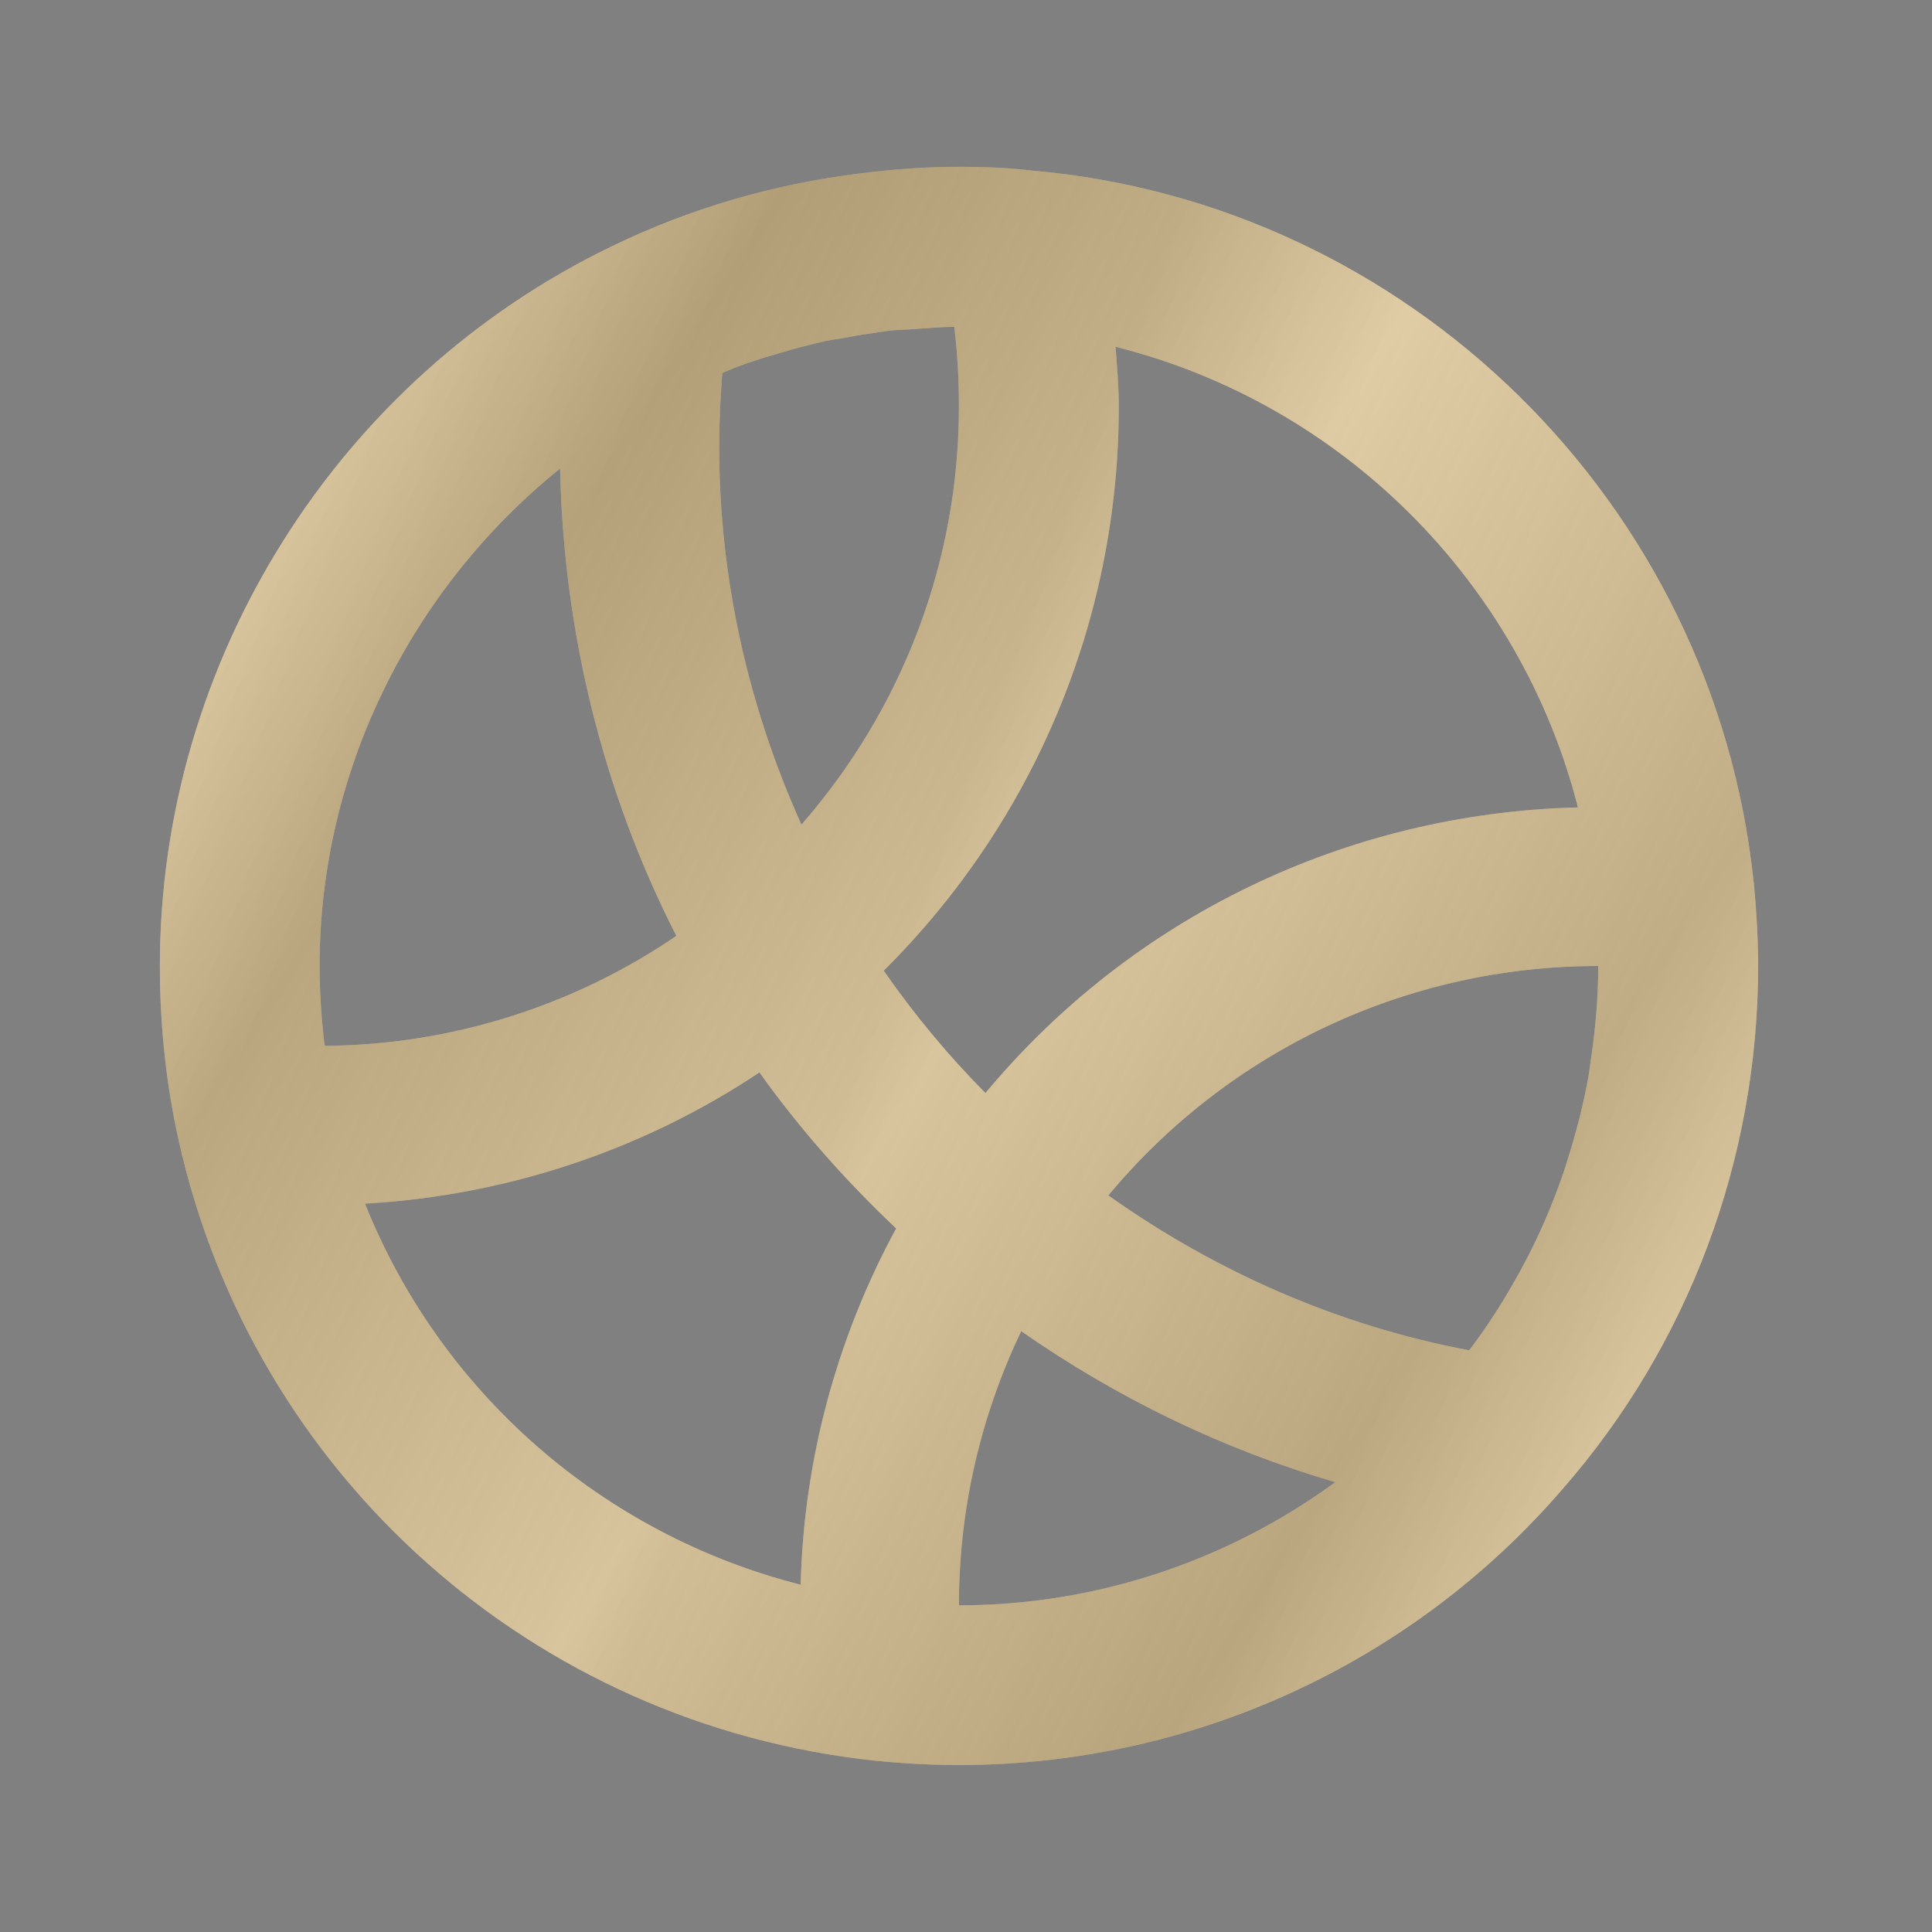
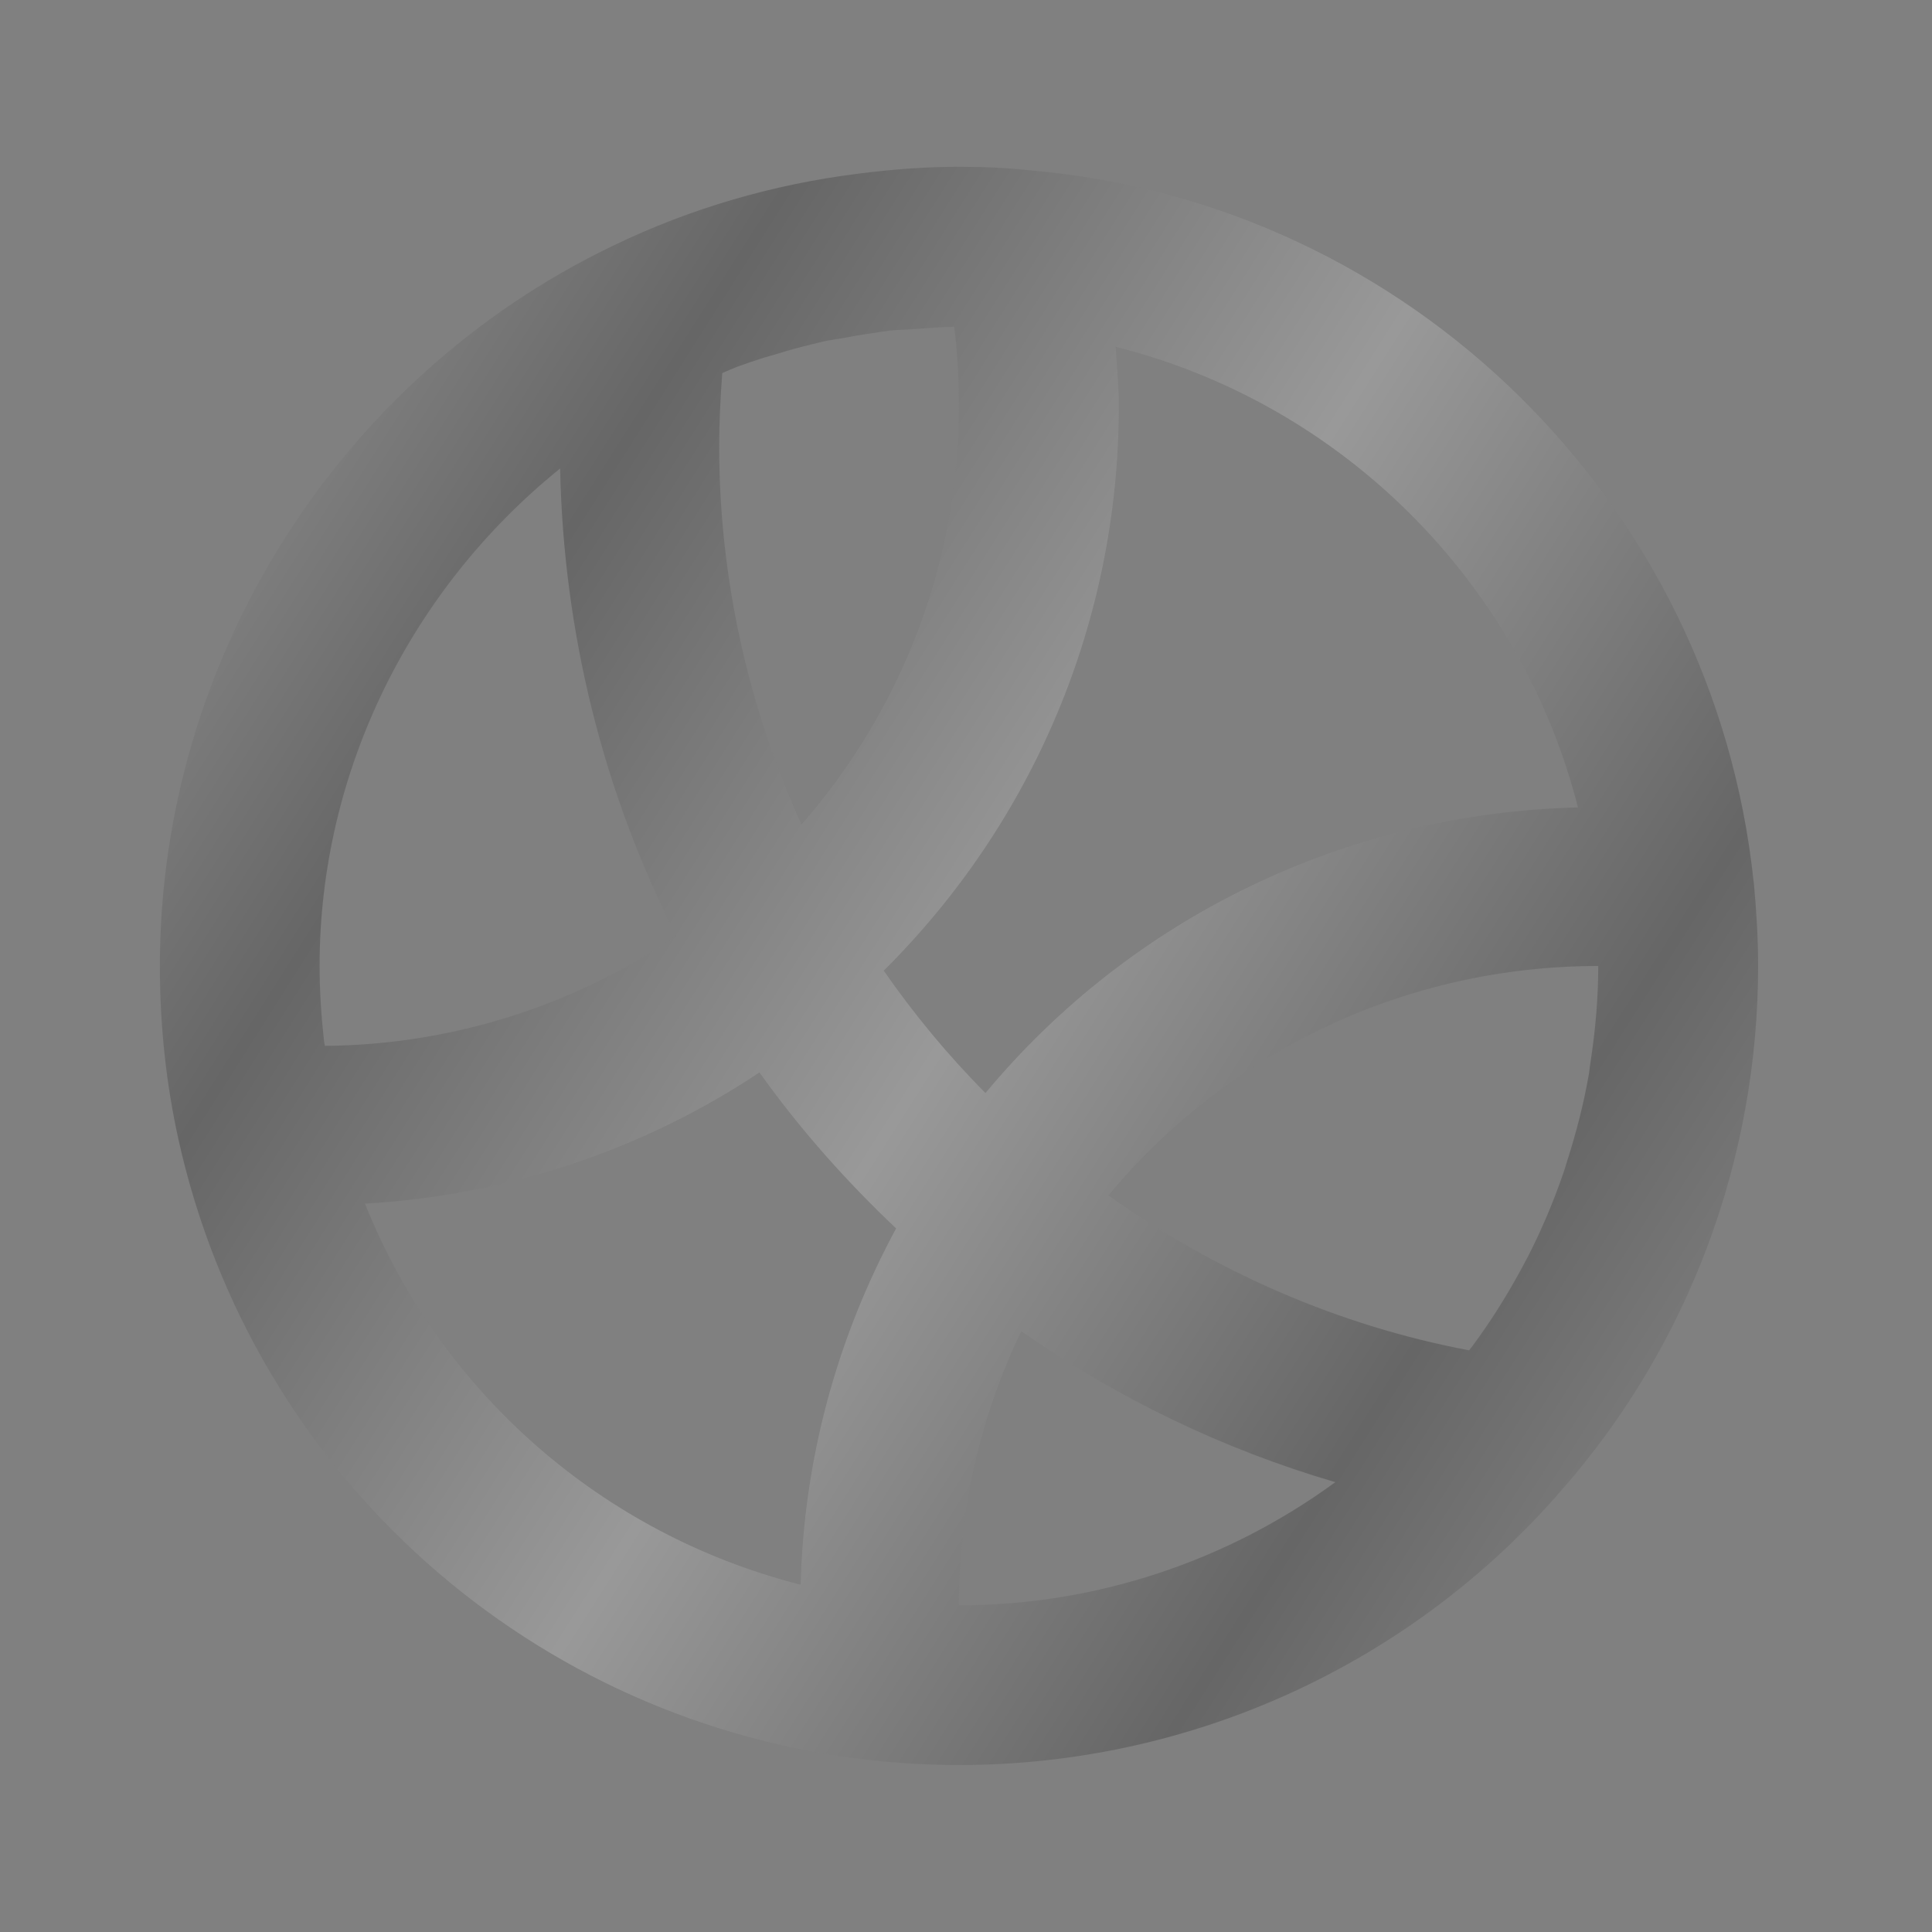
<svg xmlns="http://www.w3.org/2000/svg" width="12" height="12" viewBox="0 0 12 12" fill="none">
  <rect x="0" y="0" width="12" height="12" fill="#808080" stroke="none" />
-   <path d="M10.893 5.479C10.892 5.478 10.892 5.477 10.892 5.476C10.644 3.119 8.75 1.262 6.406 1.059C6.258 1.042 6.109 1.036 5.956 1.036C5.747 1.036 5.54 1.052 5.336 1.078C4.806 1.144 4.292 1.292 3.806 1.527C3.805 1.527 3.805 1.527 3.805 1.527C3.805 1.527 3.805 1.527 3.805 1.527C3.805 1.527 3.804 1.528 3.804 1.528C2.096 2.349 0.993 4.104 0.993 6C0.993 6.37 1.032 6.733 1.109 7.08C1.572 9.162 3.309 10.711 5.437 10.936C5.606 10.953 5.781 10.963 5.956 10.963C7.398 10.963 8.766 10.338 9.705 9.249C10.489 8.353 10.92 7.198 10.92 6C10.92 5.825 10.909 5.65 10.893 5.48C10.893 5.48 10.893 5.479 10.893 5.479ZM9.801 5.015C8.361 5.051 7.029 5.698 6.121 6.789C5.887 6.554 5.677 6.299 5.489 6.029C6.419 5.105 6.949 3.853 6.949 2.525C6.949 2.4 6.938 2.277 6.929 2.154C8.334 2.507 9.442 3.61 9.801 5.015ZM5.956 2.525C5.956 3.492 5.603 4.406 4.978 5.122C4.647 4.389 4.467 3.59 4.467 2.773C4.467 2.629 4.474 2.48 4.486 2.317C4.517 2.304 4.548 2.29 4.579 2.278C4.628 2.26 4.676 2.244 4.725 2.228C4.751 2.219 4.777 2.213 4.803 2.205C4.862 2.187 4.921 2.169 4.981 2.154C5.029 2.142 5.076 2.13 5.123 2.119C5.162 2.111 5.202 2.106 5.242 2.099C5.297 2.089 5.353 2.078 5.409 2.071C5.449 2.065 5.489 2.058 5.529 2.053C5.579 2.048 5.629 2.048 5.679 2.044C5.761 2.038 5.843 2.031 5.927 2.03C5.947 2.192 5.956 2.358 5.956 2.525ZM3.479 2.91C3.5 3.926 3.745 4.919 4.201 5.813C3.562 6.249 2.801 6.49 2.018 6.496C2.017 6.487 2.014 6.479 2.013 6.47C1.996 6.316 1.985 6.159 1.985 6C1.985 4.788 2.555 3.655 3.479 2.91ZM2.267 7.476C3.146 7.426 3.993 7.144 4.717 6.661C4.966 7.01 5.251 7.332 5.566 7.63C5.198 8.31 4.993 9.063 4.973 9.843C3.743 9.53 2.737 8.651 2.267 7.476ZM6.343 8.268C6.94 8.685 7.597 9.002 8.294 9.206C7.622 9.697 6.806 9.971 5.956 9.971C5.956 9.375 6.09 8.797 6.343 8.268ZM9.879 6.597C9.875 6.62 9.873 6.642 9.87 6.665C9.838 6.851 9.791 7.033 9.734 7.211C9.725 7.241 9.716 7.271 9.705 7.301C9.645 7.474 9.573 7.643 9.489 7.807C9.474 7.836 9.458 7.864 9.443 7.893C9.354 8.056 9.255 8.214 9.143 8.364C9.137 8.371 9.131 8.379 9.125 8.387C8.313 8.234 7.554 7.9 6.884 7.425C7.632 6.526 8.738 6 9.927 6C9.927 6.201 9.909 6.401 9.879 6.597Z" fill="#FEDEA0" />
-   <path d="M10.893 5.479C10.892 5.478 10.892 5.477 10.892 5.476C10.644 3.119 8.75 1.262 6.406 1.059C6.258 1.042 6.109 1.036 5.956 1.036C5.747 1.036 5.54 1.052 5.336 1.078C4.806 1.144 4.292 1.292 3.806 1.527C3.805 1.527 3.805 1.527 3.805 1.527C3.805 1.527 3.805 1.527 3.805 1.527C3.805 1.527 3.804 1.528 3.804 1.528C2.096 2.349 0.993 4.104 0.993 6C0.993 6.37 1.032 6.733 1.109 7.08C1.572 9.162 3.309 10.711 5.437 10.936C5.606 10.953 5.781 10.963 5.956 10.963C7.398 10.963 8.766 10.338 9.705 9.249C10.489 8.353 10.92 7.198 10.92 6C10.92 5.825 10.909 5.65 10.893 5.48C10.893 5.48 10.893 5.479 10.893 5.479ZM9.801 5.015C8.361 5.051 7.029 5.698 6.121 6.789C5.887 6.554 5.677 6.299 5.489 6.029C6.419 5.105 6.949 3.853 6.949 2.525C6.949 2.4 6.938 2.277 6.929 2.154C8.334 2.507 9.442 3.61 9.801 5.015ZM5.956 2.525C5.956 3.492 5.603 4.406 4.978 5.122C4.647 4.389 4.467 3.59 4.467 2.773C4.467 2.629 4.474 2.48 4.486 2.317C4.517 2.304 4.548 2.29 4.579 2.278C4.628 2.26 4.676 2.244 4.725 2.228C4.751 2.219 4.777 2.213 4.803 2.205C4.862 2.187 4.921 2.169 4.981 2.154C5.029 2.142 5.076 2.13 5.123 2.119C5.162 2.111 5.202 2.106 5.242 2.099C5.297 2.089 5.353 2.078 5.409 2.071C5.449 2.065 5.489 2.058 5.529 2.053C5.579 2.048 5.629 2.048 5.679 2.044C5.761 2.038 5.843 2.031 5.927 2.03C5.947 2.192 5.956 2.358 5.956 2.525ZM3.479 2.91C3.5 3.926 3.745 4.919 4.201 5.813C3.562 6.249 2.801 6.49 2.018 6.496C2.017 6.487 2.014 6.479 2.013 6.47C1.996 6.316 1.985 6.159 1.985 6C1.985 4.788 2.555 3.655 3.479 2.91ZM2.267 7.476C3.146 7.426 3.993 7.144 4.717 6.661C4.966 7.01 5.251 7.332 5.566 7.63C5.198 8.31 4.993 9.063 4.973 9.843C3.743 9.53 2.737 8.651 2.267 7.476ZM6.343 8.268C6.94 8.685 7.597 9.002 8.294 9.206C7.622 9.697 6.806 9.971 5.956 9.971C5.956 9.375 6.09 8.797 6.343 8.268ZM9.879 6.597C9.875 6.62 9.873 6.642 9.87 6.665C9.838 6.851 9.791 7.033 9.734 7.211C9.725 7.241 9.716 7.271 9.705 7.301C9.645 7.474 9.573 7.643 9.489 7.807C9.474 7.836 9.458 7.864 9.443 7.893C9.354 8.056 9.255 8.214 9.143 8.364C9.137 8.371 9.131 8.379 9.125 8.387C8.313 8.234 7.554 7.9 6.884 7.425C7.632 6.526 8.738 6 9.927 6C9.927 6.201 9.909 6.401 9.879 6.597Z" fill="url(#paint0_linear_940_35525)" fill-opacity="0.2" style="mix-blend-mode:difference" />
  <path d="M10.893 5.479C10.892 5.478 10.892 5.477 10.892 5.476C10.644 3.119 8.75 1.262 6.406 1.059C6.258 1.042 6.109 1.036 5.956 1.036C5.747 1.036 5.54 1.052 5.336 1.078C4.806 1.144 4.292 1.292 3.806 1.527C3.805 1.527 3.805 1.527 3.805 1.527C3.805 1.527 3.805 1.527 3.805 1.527C3.805 1.527 3.804 1.528 3.804 1.528C2.096 2.349 0.993 4.104 0.993 6C0.993 6.37 1.032 6.733 1.109 7.08C1.572 9.162 3.309 10.711 5.437 10.936C5.606 10.953 5.781 10.963 5.956 10.963C7.398 10.963 8.766 10.338 9.705 9.249C10.489 8.353 10.92 7.198 10.92 6C10.92 5.825 10.909 5.65 10.893 5.48C10.893 5.48 10.893 5.479 10.893 5.479ZM9.801 5.015C8.361 5.051 7.029 5.698 6.121 6.789C5.887 6.554 5.677 6.299 5.489 6.029C6.419 5.105 6.949 3.853 6.949 2.525C6.949 2.4 6.938 2.277 6.929 2.154C8.334 2.507 9.442 3.61 9.801 5.015ZM5.956 2.525C5.956 3.492 5.603 4.406 4.978 5.122C4.647 4.389 4.467 3.59 4.467 2.773C4.467 2.629 4.474 2.48 4.486 2.317C4.517 2.304 4.548 2.29 4.579 2.278C4.628 2.26 4.676 2.244 4.725 2.228C4.751 2.219 4.777 2.213 4.803 2.205C4.862 2.187 4.921 2.169 4.981 2.154C5.029 2.142 5.076 2.13 5.123 2.119C5.162 2.111 5.202 2.106 5.242 2.099C5.297 2.089 5.353 2.078 5.409 2.071C5.449 2.065 5.489 2.058 5.529 2.053C5.579 2.048 5.629 2.048 5.679 2.044C5.761 2.038 5.843 2.031 5.927 2.03C5.947 2.192 5.956 2.358 5.956 2.525ZM3.479 2.91C3.5 3.926 3.745 4.919 4.201 5.813C3.562 6.249 2.801 6.49 2.018 6.496C2.017 6.487 2.014 6.479 2.013 6.47C1.996 6.316 1.985 6.159 1.985 6C1.985 4.788 2.555 3.655 3.479 2.91ZM2.267 7.476C3.146 7.426 3.993 7.144 4.717 6.661C4.966 7.01 5.251 7.332 5.566 7.63C5.198 8.31 4.993 9.063 4.973 9.843C3.743 9.53 2.737 8.651 2.267 7.476ZM6.343 8.268C6.94 8.685 7.597 9.002 8.294 9.206C7.622 9.697 6.806 9.971 5.956 9.971C5.956 9.375 6.09 8.797 6.343 8.268ZM9.879 6.597C9.875 6.62 9.873 6.642 9.87 6.665C9.838 6.851 9.791 7.033 9.734 7.211C9.725 7.241 9.716 7.271 9.705 7.301C9.645 7.474 9.573 7.643 9.489 7.807C9.474 7.836 9.458 7.864 9.443 7.893C9.354 8.056 9.255 8.214 9.143 8.364C9.137 8.371 9.131 8.379 9.125 8.387C8.313 8.234 7.554 7.9 6.884 7.425C7.632 6.526 8.738 6 9.927 6C9.927 6.201 9.909 6.401 9.879 6.597Z" fill="url(#paint1_linear_940_35525)" fill-opacity="0.2" style="mix-blend-mode:screen" />
  <defs>
    <linearGradient id="paint0_linear_940_35525" x1="0.993" y1="1.036" x2="23.447" y2="9.52" gradientUnits="userSpaceOnUse">
      <stop stop-color="white" />
      <stop offset="0.25" />
      <stop offset="0.5" stop-color="white" />
      <stop offset="0.75" />
      <stop offset="1" stop-color="white" />
    </linearGradient>
    <linearGradient id="paint1_linear_940_35525" x1="0.993" y1="1.036" x2="13.099" y2="8.711" gradientUnits="userSpaceOnUse">
      <stop stop-color="white" />
      <stop offset="0.234" />
      <stop offset="0.49" stop-color="white" />
      <stop offset="0.734" />
      <stop offset="1" stop-color="white" />
    </linearGradient>
  </defs>
</svg>